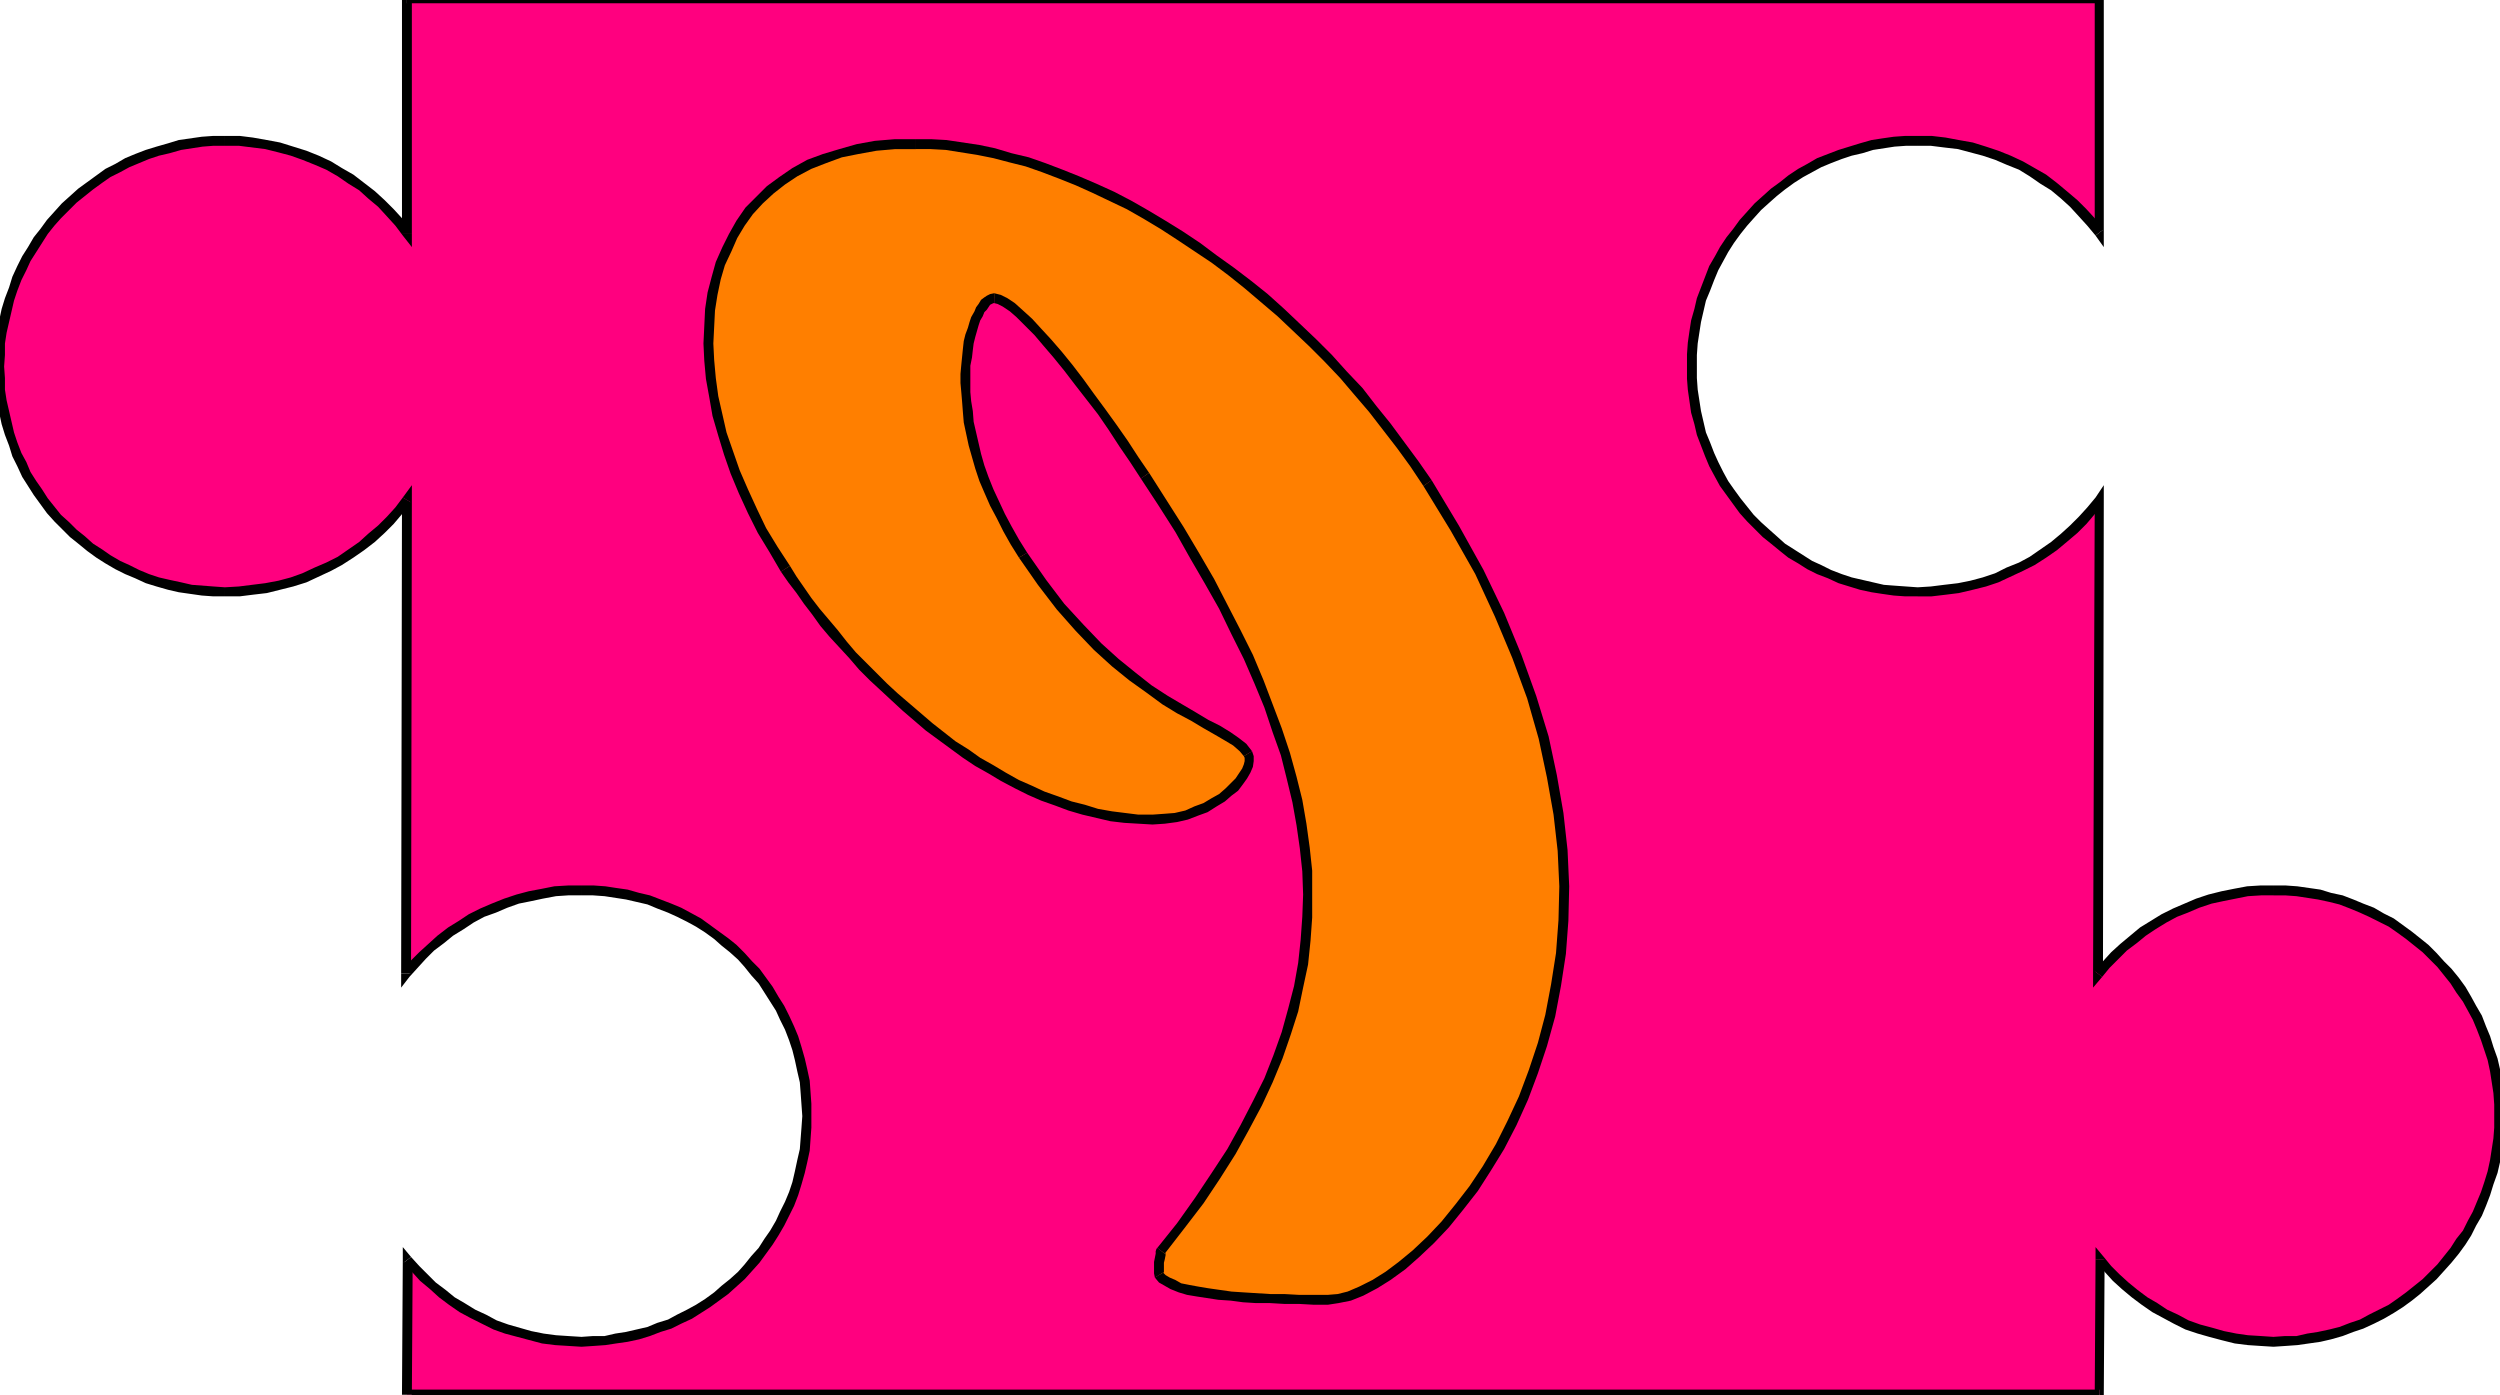
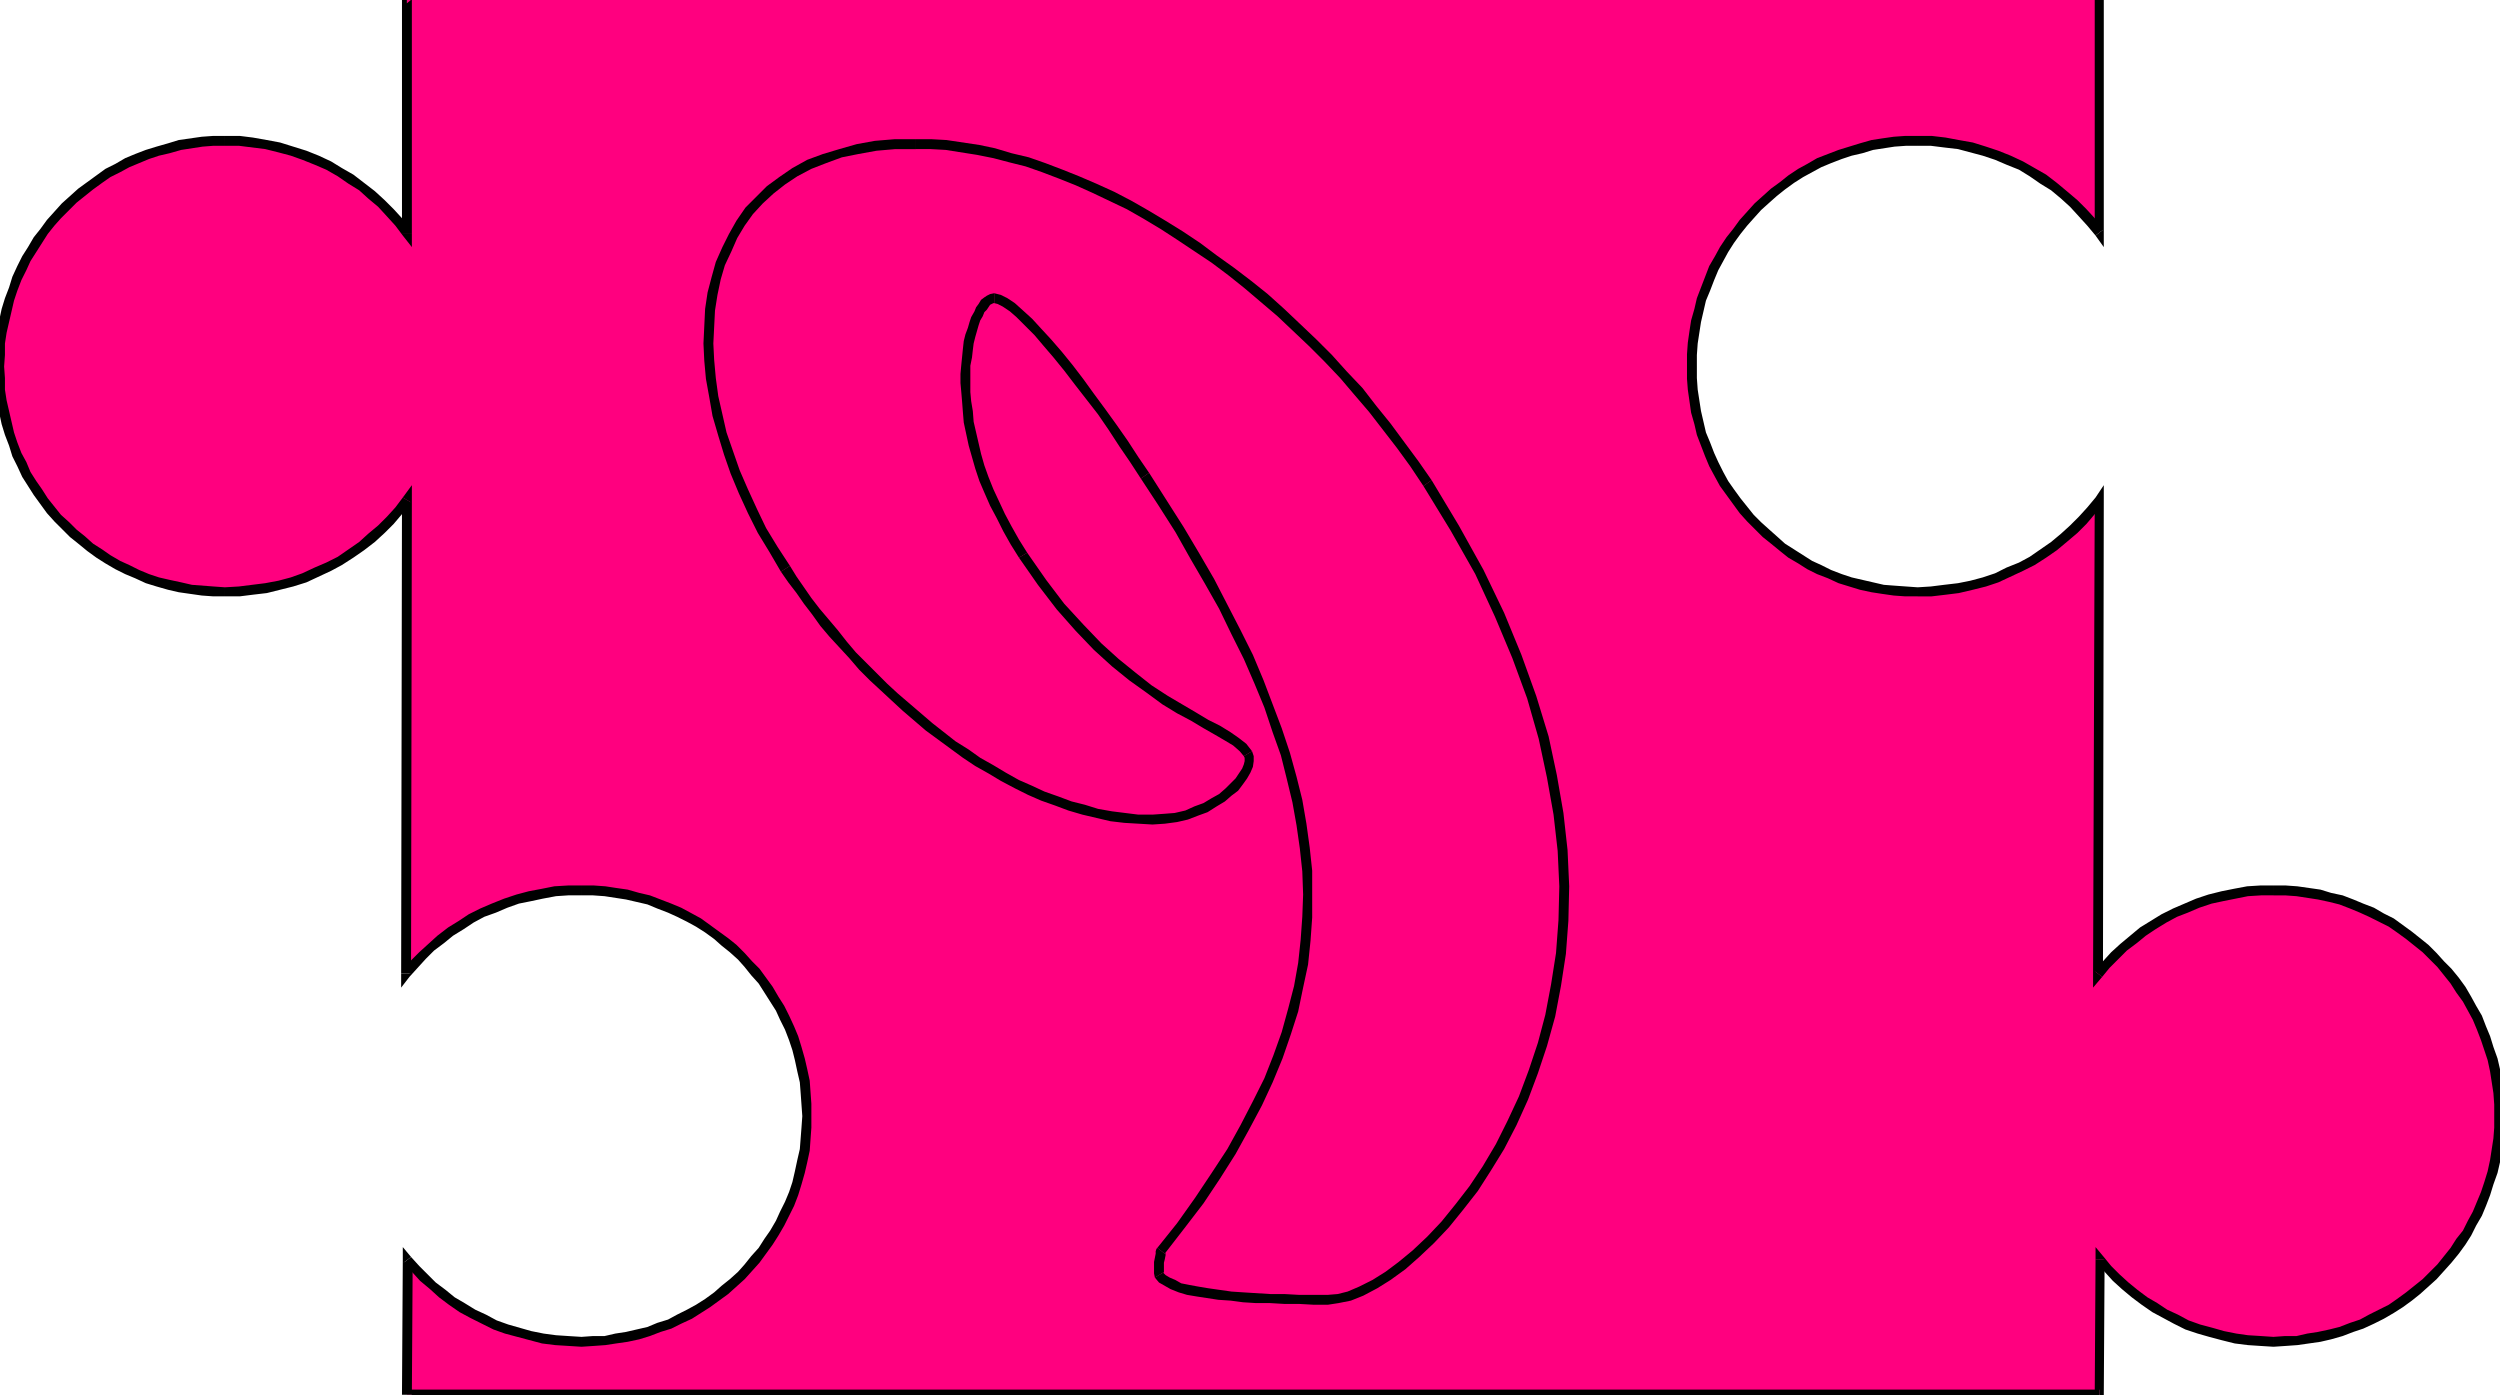
<svg xmlns="http://www.w3.org/2000/svg" fill-rule="evenodd" height="273.743" preserveAspectRatio="none" stroke-linecap="round" viewBox="0 0 3035 1694" width="490.455">
  <style>.pen1{stroke:none}.brush2{fill:#000}</style>
  <path class="pen1" style="fill:#ff007f" d="M2549-1v284l-10-13-11-12-11-11-11-11-12-9-14-9-13-9-13-8-15-7-15-6-15-5-16-4-16-3-16-3-16-2h-31l-14 1-14 2-13 2-14 4-13 3-12 5-13 4-12 6-12 6-11 6-11 8-11 8-11 8-9 8-10 9-9 10-9 9-8 11-8 10-7 12-6 11-6 12-6 12-4 13-5 12-3 13-4 14-2 13-2 14-1 14v28l1 14 2 13 2 14 4 13 3 13 5 13 4 13 6 11 6 13 6 11 7 11 8 11 8 10 9 10 9 9 10 9 9 9 11 8 11 8 11 7 11 7 12 6 12 5 13 5 12 4 13 4 14 3 13 3 14 1 14 1h31l16-2 16-2 16-4 16-4 15-5 15-6 15-7 13-7 13-9 14-9 12-10 11-11 11-11 11-11 10-13-2 575 10-11 10-11 11-10 12-10 12-9 12-8 13-8 13-7 14-6 14-5 15-5 15-4 15-3 16-3 15-1h31l14 1 13 2 14 2 13 4 13 3 13 4 12 5 12 6 12 6 12 6 10 7 11 8 11 8 10 9 9 9 9 10 9 9 8 11 7 10 8 12 6 11 6 12 6 12 5 13 4 12 4 13 3 14 2 13 2 14 1 13v29l-1 14-2 13-2 14-3 13-4 13-4 13-5 12-6 13-6 11-6 12-8 11-7 11-8 10-9 10-9 9-9 10-10 8-11 8-11 8-10 7-12 6-12 7-12 5-12 5-13 4-13 4-13 3-14 2-13 2-14 1-15 1-16-1-15-1-15-2-15-3-15-4-14-5-15-5-13-6-14-7-12-8-13-8-12-8-11-10-11-10-10-11-10-11v164H494l1-164 10 11 10 11 11 10 11 10 12 8 12 8 13 8 13 7 14 6 14 5 14 5 15 4 15 3 15 2 16 1 16 1 14-1 14-1 14-2 13-2 13-3 13-4 13-4 13-5 11-5 13-7 11-6 11-7 11-8 10-8 10-8 10-10 9-9 8-10 8-10 8-11 7-11 7-12 6-11 5-13 5-12 4-13 4-13 3-13 3-14 1-13 1-14 1-14-1-15-1-13-1-14-3-13-3-14-4-13-4-12-5-13-5-12-6-12-7-11-7-12-8-10-8-11-8-9-9-10-10-9-10-9-10-8-11-8-11-7-11-6-13-6-11-6-13-5-13-4-13-3-13-4-13-2-14-2-14-1h-30l-16 1-16 3-15 3-14 4-15 5-14 5-14 6-14 7-12 8-13 8-12 9-12 10-10 10-11 11-9 11 1-575-10 13-10 11-11 11-12 11-12 10-13 9-14 9-13 7-15 7-14 6-16 5-15 4-16 4-16 2-17 2h-31l-14-1-13-1-14-3-13-3-13-4-13-4-12-5-13-5-11-6-12-7-11-7-11-8-10-8-10-9-9-9-10-9-8-10-8-10-8-11-7-11-7-11-6-13-5-11-5-13-5-13-3-13-3-13-2-14-3-13v-14l-1-14 1-14v-14l3-14 2-13 3-14 3-13 5-12 5-13 5-12 6-12 7-11 7-12 8-10 8-11 8-9 10-10 9-9 10-8 10-8 11-8 11-8 12-6 11-6 13-6 12-4 13-5 13-3 13-4 14-2 13-2 14-1h31l17 2 16 3 16 3 15 4 16 5 14 6 15 7 13 8 14 9 13 9 12 9 12 11 11 11 10 12 10 13V-1h2055z" />
  <path class="pen1 brush2" d="m2544 286 10-3V-1h-11v284l10-4-9 7 10 14v-17l-10 3z" />
  <path class="pen1 brush2" d="M2328 177h16l16 2 17 2 15 4 15 4 15 5 14 6 15 6 13 8 13 9 13 8 12 10 11 10 11 12 10 11 10 12 9-7-9-13-11-12-11-11-13-11-12-10-13-10-14-8-14-8-15-7-15-6-15-5-16-5-17-3-16-3-17-2h-17v12zm-268 268v-14l1-14 2-13 2-13 3-13 3-13 5-12 5-13 5-12 6-11 6-11 7-11 8-11 8-10 8-9 9-10 10-9 9-8 10-8 11-8 11-7 11-6 11-6 12-5 13-5 12-4 13-3 13-4 13-2 13-2 14-1h14v-12h-15l-14 1-14 2-13 2-14 4-13 4-13 4-13 5-13 5-12 7-11 6-12 8-10 8-11 8-10 9-10 9-9 10-9 10-8 11-8 10-8 12-6 11-7 12-5 13-5 13-5 13-3 13-4 14-2 13-2 14-1 14v15h12zm268 268-14-1-14-1-13-1-13-3-13-3-13-3-12-4-13-5-12-6-11-5-11-7-11-7-11-7-10-9-9-8-10-9-9-9-8-10-8-10-8-11-7-10-6-11-6-12-5-11-5-13-5-12-3-13-3-13-2-13-2-13-1-14v-14h-12v15l1 13 2 14 2 14 4 14 3 13 5 13 5 13 5 12 7 13 6 11 8 11 8 11 8 11 9 10 9 9 10 10 10 8 11 9 10 8 12 7 11 7 12 6 13 5 13 6 13 4 13 4 14 3 13 2 14 2 14 1h15v-11zm226-106-10-3-10 12-10 11-11 11-11 10-12 10-13 9-13 9-13 7-15 6-14 7-15 5-15 4-15 3-17 2-16 2-16 1v11h17l17-2 16-2 17-4 16-4 15-5 15-7 15-7 14-7 14-9 13-9 12-10 13-11 11-11 11-13 9-13-10-3h11v-18l-10 15 10 3z" />
  <path class="pen1 brush2" d="m2543 1179 10 3 1-575h-11l-2 575 11 4-11-4v17l11-13-9-7z" />
  <path class="pen1 brush2" d="M2760 1075h-16l-16 1-16 3-15 3-16 4-15 5-14 6-14 6-14 7-13 8-13 8-12 10-12 10-11 10-10 11-10 12 9 7 9-11 11-11 10-10 12-9 11-9 12-8 13-8 13-7 13-5 14-6 15-5 14-3 15-3 15-3 16-1h15v-12zm280 280v-15l-1-14-2-14-2-14-3-13-5-14-4-13-5-12-5-13-7-12-6-11-7-12-8-11-9-11-9-9-9-10-10-10-10-8-10-8-11-8-11-8-12-6-12-7-13-5-12-5-13-5-14-3-13-4-14-2-14-2-14-1h-15v12h14l14 1 13 2 13 2 14 3 12 3 13 5 12 5 11 5 12 6 12 6 10 7 11 8 10 8 10 8 9 9 9 9 8 10 8 10 7 11 8 11 6 11 6 11 5 12 5 13 4 12 4 12 3 14 2 13 2 13 1 14v14h12zm-280 280 15-1 14-1 14-2 14-2 13-3 14-4 13-5 12-4 13-6 12-6 12-7 11-7 11-8 10-8 10-9 10-9 9-10 9-10 9-11 8-11 7-11 6-12 7-12 5-12 5-13 4-13 5-14 3-13 2-14 2-14 1-14v-14h-12v14l-1 13-2 13-2 13-3 14-4 13-4 12-5 12-5 12-6 11-6 12-8 10-7 11-8 10-8 10-9 9-9 9-10 8-10 8-11 8-10 7-12 6-12 6-11 6-12 4-13 5-12 3-14 3-13 2-13 3h-14l-14 1v12zm-205-106-10 4 10 11 10 11 11 10 12 10 12 9 13 9 13 7 13 7 14 7 15 5 14 4 15 4 16 4 16 2 15 1 16 1v-12l-15-1-16-1-14-2-15-3-14-4-15-4-14-5-13-7-13-6-12-8-12-7-12-9-11-9-11-10-10-10-9-11-10 3 10-3-10-12v15h11z" />
-   <path class="pen1 brush2" d="m2549 1698 5-5 1-164h-11l-1 164 6-6v11h5v-5l-5 5z" />
+   <path class="pen1 brush2" d="m2549 1698 5-5 1-164h-11l-1 164 6-6v11h5v-5l-5 5" />
  <path class="pen1 brush2" d="m488 1693 6 5h2055v-11H494l6 6h-12v5h6l-6-5z" />
  <path class="pen1 brush2" d="m499 1526-10 3-1 164h12l1-164-11 4 9-7-10-12v15l10-3z" />
  <path class="pen1 brush2" d="m706 1623-16-1-15-1-15-2-15-3-14-4-14-4-14-5-13-7-13-6-13-8-12-7-11-9-12-9-10-10-10-10-10-11-9 7 10 11 10 11 12 10 11 10 12 9 13 9 13 7 14 7 14 7 14 5 15 4 15 4 15 4 16 2 16 1 16 1v-12zm268-268-1 14-1 13-1 13-3 13-3 14-3 13-4 12-5 12-6 12-5 11-7 12-7 10-7 11-9 10-8 10-8 9-10 9-10 8-9 8-11 8-11 7-11 6-12 6-11 6-13 4-12 5-13 3-13 3-13 2-13 3h-14l-14 1v12l15-1 14-1 13-2 14-2 14-3 13-4 13-5 13-4 12-6 13-6 11-7 11-7 11-8 11-8 10-9 10-9 9-10 9-10 8-11 8-11 7-11 7-12 6-12 6-12 5-13 4-13 4-14 3-13 3-14 1-14 1-14v-14h-11zm-268-268h14l14 1 13 2 13 2 13 3 13 3 12 5 13 5 11 5 12 6 11 6 11 7 11 8 9 8 10 8 10 9 8 9 8 10 9 10 7 11 7 11 7 11 5 11 6 12 5 13 4 12 3 12 3 14 3 13 1 13 1 14 1 14h11v-15l-1-14-1-14-3-14-3-13-4-14-4-13-5-12-6-13-6-12-7-11-7-12-8-11-8-11-9-9-9-10-10-10-10-8-11-8-11-8-11-8-11-6-13-7-12-5-13-5-13-5-13-3-14-4-14-2-13-2-14-1h-15v12zm-219 95 10 4 10-11 10-11 10-10 12-9 11-9 13-8 12-8 13-7 14-5 14-6 14-5 15-3 14-3 16-3 15-1h16v-12h-16l-17 1-15 3-16 3-15 4-15 5-15 6-14 6-14 7-12 8-13 8-13 10-11 10-11 10-11 11-10 12 11 3h-12v17l10-13-10-4z" />
  <path class="pen1 brush2" d="m499 610-11-3-1 575h12l1-575-11-3 11 3v-18l-11 15 10 6z" />
  <path class="pen1 brush2" d="M273 724h18l16-2 17-2 16-4 16-4 16-5 15-7 15-7 13-7 14-9 13-9 13-10 12-11 11-11 11-13 10-13-10-6-9 12-10 11-11 11-12 10-11 10-13 9-13 9-14 7-14 6-15 7-14 5-15 4-16 3-16 2-16 2-17 1v11zM-7 445l1 15 1 13 2 14 2 14 3 14 4 13 5 13 4 13 6 12 6 13 7 11 7 11 8 11 8 11 9 10 9 9 10 10 10 8 11 9 11 8 11 7 12 7 12 6 12 5 13 6 13 4 14 4 13 3 14 2 14 2 14 1h14v-11l-14-1-13-1-13-1-13-3-14-3-13-3-12-4-12-5-12-6-11-5-12-7-10-7-11-7-10-9-10-8-9-9-10-9-8-10-8-10-7-11-7-10-7-11-5-12-6-11-5-13-4-12-3-13-3-13-3-13-2-13v-14l-1-14H-7zm280-280h-14l-14 1-14 2-14 2-13 4-14 4-13 4-13 5-12 5-12 7-12 6-11 8-11 8-11 8-10 9-10 9-9 10-9 10-8 11-8 10-7 12-7 11-6 12-6 13-4 13-5 13-4 13-3 14-2 13-2 14-1 14-1 15H5l1-14v-14l2-13 3-13 3-13 3-13 4-12 5-13 6-12 5-11 7-11 7-11 7-11 8-10 8-9 10-10 9-9 10-8 10-8 11-8 10-7 12-6 11-6 12-5 12-5 12-4 13-3 14-4 13-2 13-2 13-1h14v-12zm215 118 11-4-10-13-11-12-11-11-12-11-13-10-13-10-14-8-13-8-15-7-15-6-16-5-16-5-16-3-17-3-16-2h-18v12h17l16 2 16 2 16 4 15 4 14 5 15 6 14 6 14 8 13 9 13 8 11 10 12 10 11 12 10 11 9 12 11-3-11 3 11 14v-17h-12z" />
  <path class="pen1 brush2" d="m494-7-6 6v284h12V-1l-6 5V-7h-6v6l6-6z" />
-   <path class="pen1 brush2" d="m2554-1-5-6H494V4h2055l-6-5h11v-6h-5l5 6z" />
-   <path class="pen1" style="fill:#ff7f00" d="M1112 175h18l19 1 19 3 19 3 20 4 20 5 20 6 20 7 21 7 20 8 21 9 21 11 21 10 21 12 20 12 21 13 21 14 20 14 21 15 20 16 20 17 20 17 19 18 19 19 19 19 19 20 18 20 18 22 17 21 17 22 16 23 16 23 33 55 30 53 25 52 21 51 18 50 14 48 10 47 8 46 5 45 2 43-1 41-3 40-6 39-7 37-9 35-11 33-13 32-13 30-15 29-16 27-16 24-17 23-18 21-17 18-18 17-17 15-17 12-16 10-16 8-15 6-13 4-13 1h-17l-18-1h-35l-16-1-16-1-15-1-15-2-14-2-12-2-12-2-10-3-8-3-7-4-6-4-4-4v-16l1-4 1-5v-3l1-1 24-31 22-30 20-30 19-30 16-29 16-29 13-29 11-28 10-29 9-28 7-28 5-28 3-28 2-28 1-28-1-28-3-29-4-28-5-28-7-29-8-28-9-29-11-30-12-29-13-30-15-30-15-31-16-31-19-31-18-32-21-33-21-33-13-19-13-20-13-19-14-19-13-19-14-18-13-16-13-16-12-15-12-13-11-12-11-10-9-8-9-6-7-4-6-1-3 1-3 1-2 2-3 2-3 4-3 4-2 5-3 6-2 6-3 7-2 7-2 8-1 9-1 10-1 10-1 10v11l1 11v12l2 12 1 13 3 13 3 13 4 14 4 14 5 14 6 15 6 15 8 16 8 15 9 16 10 16 23 33 23 30 22 25 22 23 22 20 21 17 20 15 19 13 18 10 17 10 15 9 14 8 12 7 10 7 9 7 6 7 1 4v10l-3 6-4 7-4 6-7 7-6 7-9 6-9 6-11 6-10 5-13 4-13 3-14 2-14 1h-17l-16-2-17-2-17-4-16-4-17-4-16-6-17-7-16-7-16-7-16-9-15-9-16-9-15-10-15-10-15-11-14-12-14-11-14-12-14-12-13-13-13-13-13-13-12-13-12-13-11-13-11-13-10-13-10-14-10-13-9-13-8-12-15-24-14-23-12-24-11-23-9-24-9-23-7-23-6-23-4-23-4-21-2-22-1-21 1-21 1-20 3-19 4-19 6-18 7-17 8-17 9-15 11-15 12-13 13-12 14-12 16-10 17-9 19-8 19-6 21-5 22-4 24-2h25z" />
  <path class="pen1 brush2" d="m1738 583-16-23-17-23-17-23-17-21-17-22-19-20-18-20-19-19-20-19-19-18-20-18-20-16-21-16-21-15-20-15-21-14-21-13-20-12-21-12-21-11-22-10-21-9-20-8-21-8-20-7-21-5-20-6-19-4-20-3-20-3-18-1h-19v12h18l18 1 19 3 19 3 20 4 19 5 20 5 20 7 21 8 20 8 20 9 21 10 21 10 21 12 20 12 20 13 21 14 21 14 20 15 20 16 20 17 20 17 19 18 19 18 19 19 19 20 17 20 18 21 17 22 17 22 16 22 16 24 10-7z" />
  <path class="pen1 brush2" d="m1612 1584 13-2 15-3 15-6 17-9 16-10 18-13 17-15 18-17 18-19 17-21 18-23 16-25 16-26 15-29 14-31 12-32 11-33 10-36 7-37 6-39 3-40 1-42-2-44-5-45-8-46-10-47-15-49-18-50-21-51-25-52-30-54-33-55-10 7 33 54 30 53 24 52 21 50 18 49 14 49 10 47 8 45 5 44 2 43-1 41-3 40-6 38-7 37-9 34-11 33-12 32-14 30-14 28-16 27-16 24-17 22-17 21-17 18-18 17-17 14-16 12-16 10-16 8-14 6-12 3-12 1v12zm-210-33 5 6 7 4 7 4 10 4 10 3 12 2 13 2 13 2 15 1 15 2 16 1h17l17 1h18l18 1h17v-12h-35l-18-1h-17l-16-1-16-1-15-1-14-2-14-2-12-2-11-2-10-2-7-4-7-3-5-3-3-3-10 6z" />
  <path class="pen1 brush2" d="m1405 1515-1 1-1 3v3l-1 5-1 5v14l1 5 10-6h1v-12l1-4 1-5v-3l-1 1-9-7z" />
  <path class="pen1 brush2" d="m1385 581 21 32 21 33 18 32 18 31 17 30 15 31 15 30 13 30 12 29 10 30 10 28 7 28 7 29 5 28 4 28 3 28 1 28-1 27-2 28-3 28-5 28-7 27-8 29-10 28-11 28-14 28-15 29-16 29-19 29-20 30-22 31-24 30 9 7 24-31 23-30 20-30 19-30 16-29 16-30 13-28 12-29 10-29 9-28 6-29 6-28 3-29 2-28v-57l-3-28-4-29-5-29-7-28-8-29-10-30-11-29-11-29-13-31-15-30-16-31-16-31-18-31-19-32-21-33-21-33-10 7z" />
  <path class="pen1 brush2" d="m1207 368 4 1 6 3 9 6 8 7 10 10 12 12 11 13 12 14 13 16 13 17 14 18 14 18 13 19 13 20 13 19 13 20 10-7-13-19-13-20-14-20-13-18-14-19-13-18-13-17-13-16-13-15-12-13-11-12-11-10-10-9-9-6-8-4-8-2v12z" />
  <path class="pen1 brush2" d="m1247 671-10-16-9-16-8-15-7-15-7-15-6-15-5-14-4-14-3-13-3-13-3-13-1-13-2-12-1-11v-32l2-10 1-9 1-8 2-8 2-7 2-7 2-6 3-5 2-5 3-3 2-3 2-3 2-1 2-1h1v-12l-5 1-4 2-3 2-4 3-3 5-3 4-2 5-4 7-2 6-2 7-3 8-2 8-1 9-1 10-1 10-1 11v11l1 11 1 12 1 13 1 12 3 14 3 14 4 14 4 14 5 15 6 14 7 16 8 15 8 16 9 16 10 16 10-6z" />
  <path class="pen1 brush2" d="m1520 912-7-9-9-7-10-7-13-8-14-7-15-9-17-10-17-10-20-13-19-15-21-17-21-19-22-23-23-25-22-29-23-33-10 6 23 33 23 30 23 26 22 23 22 20 21 17 21 15 19 14 18 11 17 9 15 9 14 8 12 7 10 6 8 7 5 6 10-6z" />
  <path class="pen1 brush2" d="m1399 1001 15-1 15-2 13-3 13-5 11-4 11-7 10-6 8-7 8-6 6-8 5-7 4-7 3-7 1-7v-6l-2-6-10 6 1 2v4l-1 4-2 5-4 6-4 6-6 6-6 6-8 7-9 5-10 6-11 4-11 5-13 3-13 1-14 1v12zM948 694l9 13 10 13 9 13 10 13 10 14 11 13 12 13 12 13 12 14 13 13 13 12 14 13 13 12 14 12 14 12 15 11 15 11 15 11 15 10 16 9 15 9 17 9 16 8 16 7 17 6 16 6 17 5 17 4 17 4 17 2 17 1 17 1v-12h-17l-16-2-16-2-17-3-16-5-16-4-16-6-17-6-15-7-16-7-16-9-15-9-16-9-14-10-16-10-14-11-14-11-14-12-14-12-14-12-13-12-13-13-13-13-12-12-11-13-11-14-11-13-11-13-10-13-9-13-9-13-8-13-11 7z" />
  <path class="pen1 brush2" d="M1112 169h-26l-24 2-22 4-21 6-20 6-19 7-18 10-16 11-15 11-13 13-13 13-11 16-9 16-8 16-8 18-5 18-5 19-3 20-1 21-1 21 1 21 2 22 4 22 4 23 7 24 7 23 8 23 10 24 11 24 12 24 14 23 14 24 11-7-15-23-14-23-11-23-11-24-10-23-8-23-8-23-5-22-5-22-3-22-2-22-1-20 1-20 1-20 3-19 4-19 5-17 8-17 7-16 9-15 10-14 12-13 13-12 14-11 15-10 17-9 18-7 19-7 20-4 22-4 23-2h25v-12z" />
</svg>